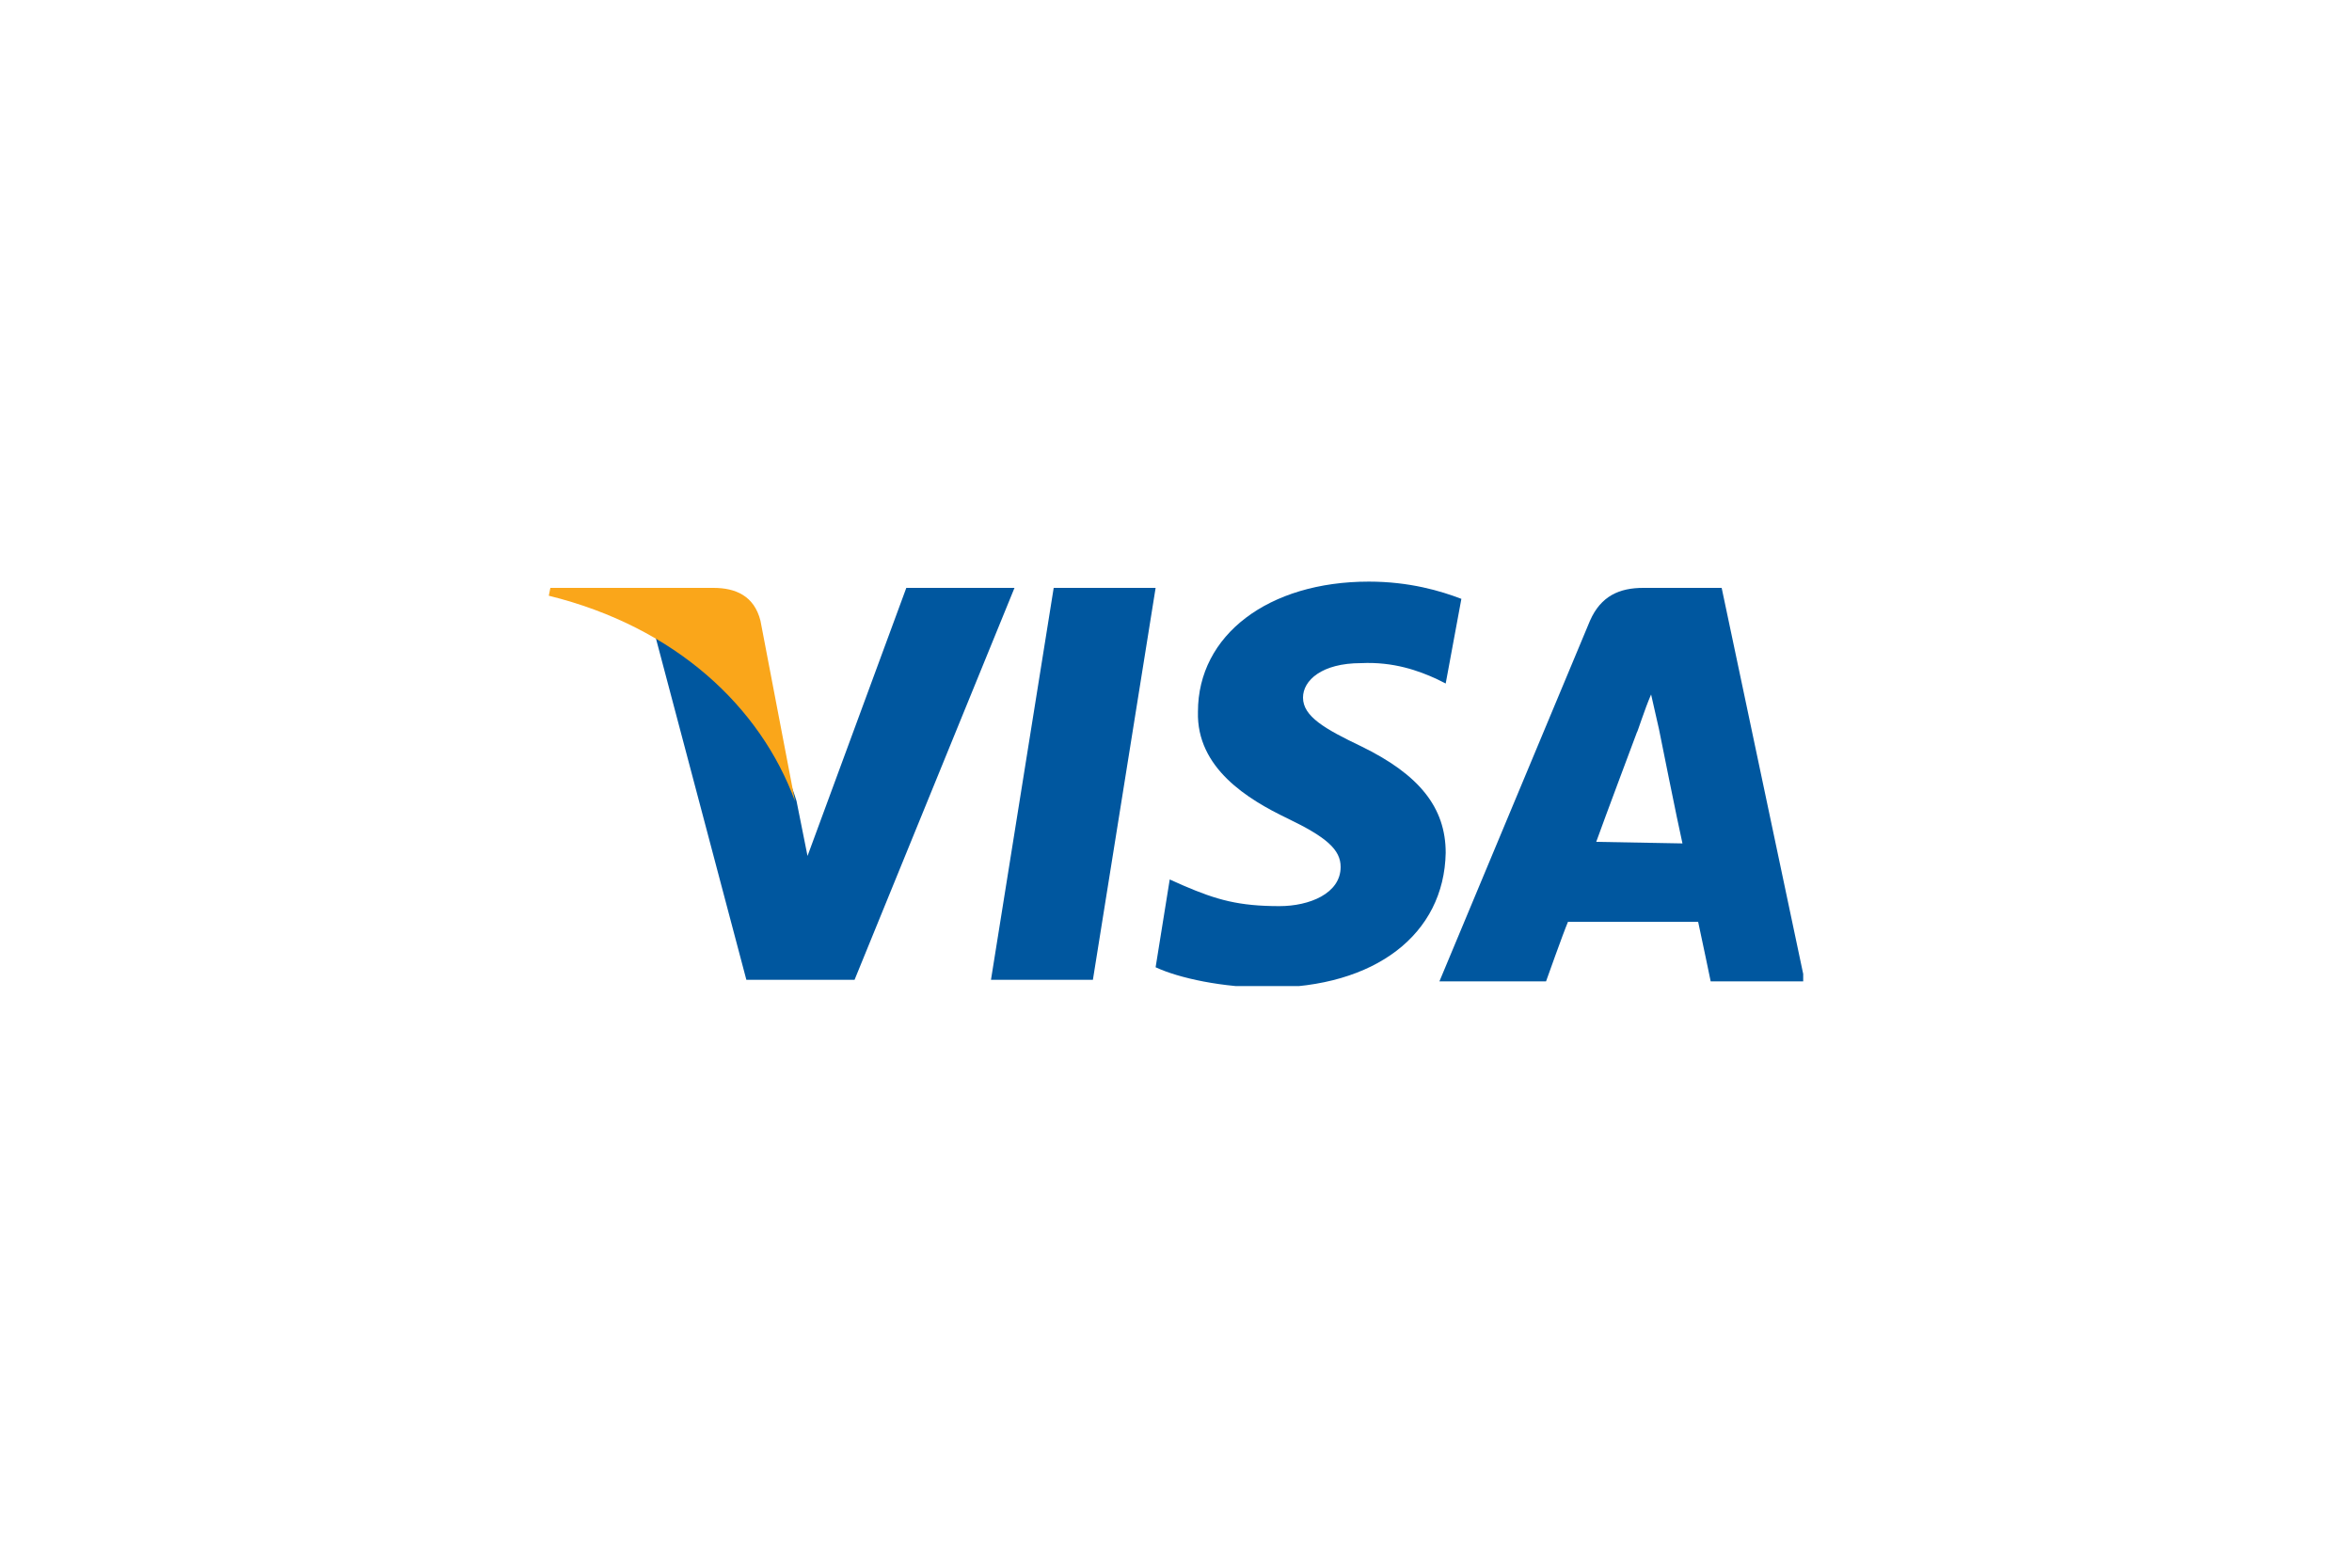
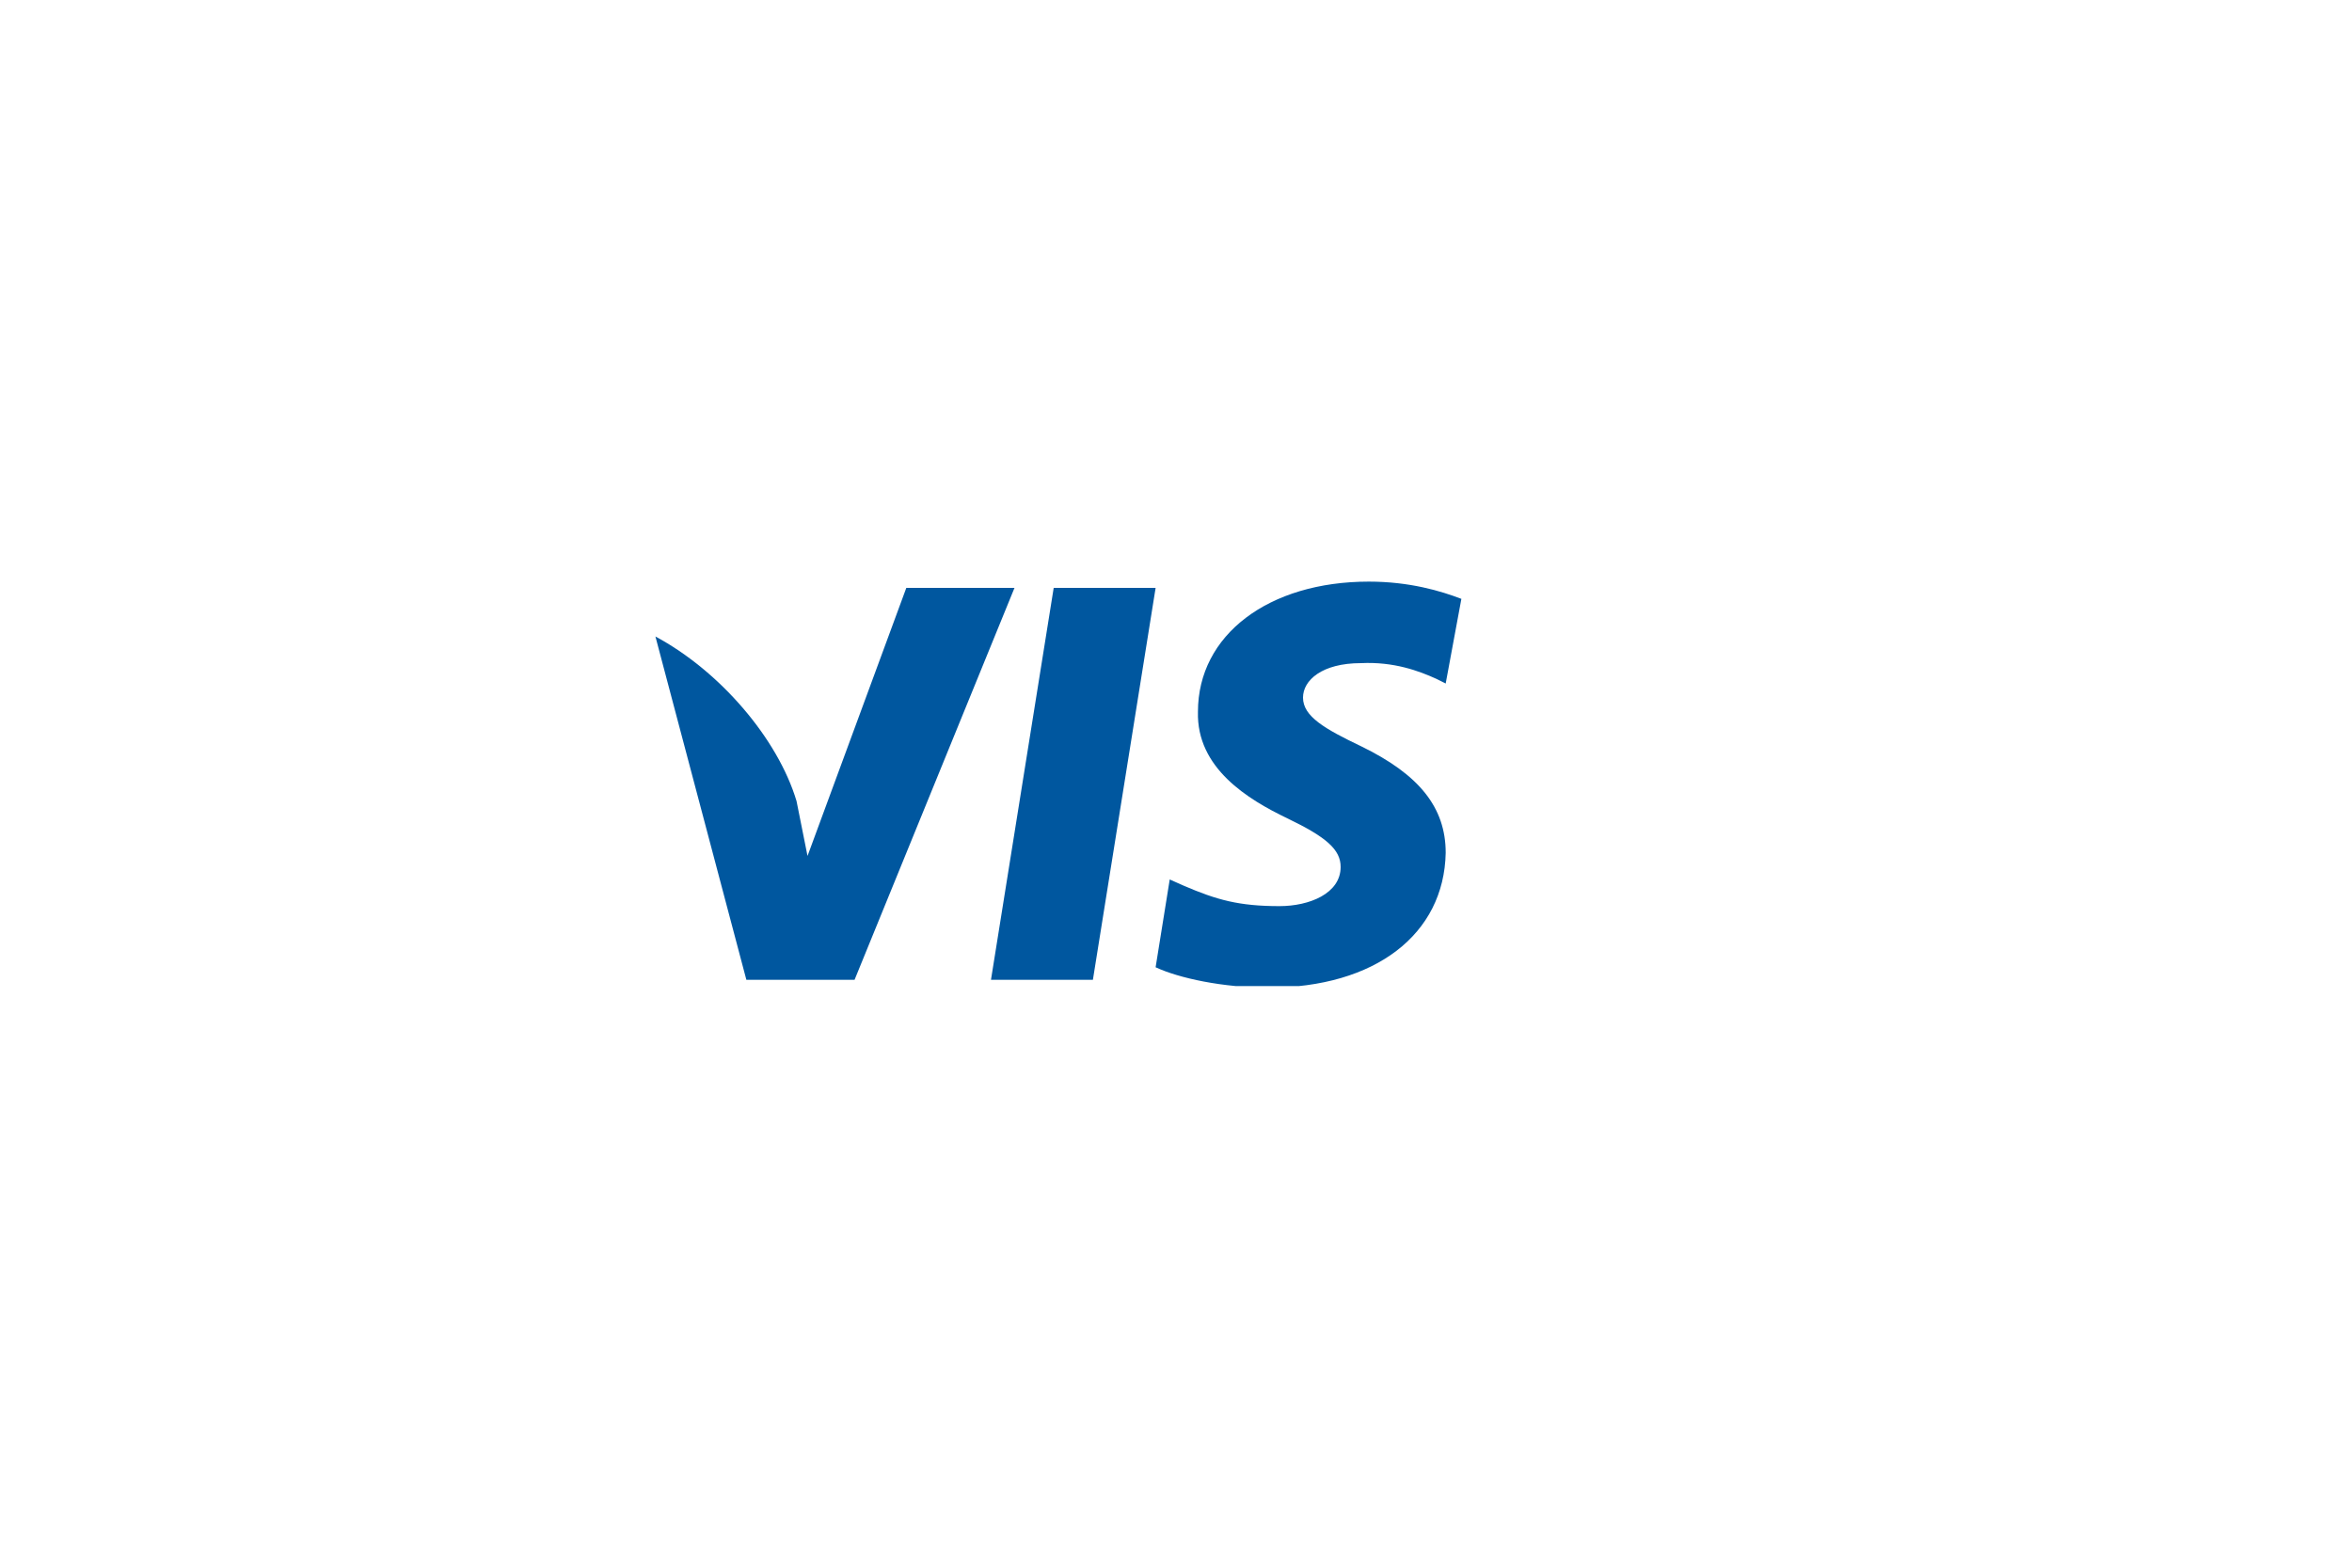
<svg xmlns="http://www.w3.org/2000/svg" xmlns:xlink="http://www.w3.org/1999/xlink" version="1.1" id="Layer_1" x="0px" y="0px" width="150px" height="100px" viewBox="0 0 150 100" style="enable-background:new 0 0 150 100;" xml:space="preserve">
  <style type="text/css">
	.st0{fill:#00579F;}
	.st1{clip-path:url(#SVGID_2_);fill:#00579F;}
	.st2{clip-path:url(#SVGID_4_);fill:#00579F;}
	.st3{clip-path:url(#SVGID_6_);fill:#00579F;}
	.st4{clip-path:url(#SVGID_8_);fill:#FAA61A;}
</style>
  <polygon class="st0" points="69.7,62.5 63.2,62.5 67.2,37.5 73.7,37.5 " />
  <g>
    <g>
      <defs>
        <rect id="SVGID_1_" x="35" y="37" width="80" height="25.9" />
      </defs>
      <clipPath id="SVGID_2_">
        <use xlink:href="#SVGID_1_" style="overflow:visible;" />
      </clipPath>
      <path class="st1" d="M93.2,38.2c-1.3-0.5-3.3-1.1-5.9-1.1c-6.4,0-10.9,3.4-10.9,8.3c-0.1,3.6,3.2,5.6,5.7,6.8s3.4,2,3.4,3.1    c0,1.7-2,2.5-3.9,2.5c-2.6,0-4-0.4-6.1-1.3l-0.9-0.4l-0.9,5.6c1.5,0.7,4.3,1.3,7.2,1.3c6.8,0,11.2-3.4,11.3-8.6    c0-2.9-1.7-5-5.4-6.8c-2.3-1.1-3.7-1.9-3.7-3.1c0-1.1,1.2-2.2,3.7-2.2c2.1-0.1,3.7,0.5,4.8,1l0.6,0.3L93.2,38.2z" />
    </g>
    <g>
      <defs>
        <rect id="SVGID_3_" x="35" y="37" width="80" height="25.9" />
      </defs>
      <clipPath id="SVGID_4_">
        <use xlink:href="#SVGID_3_" style="overflow:visible;" />
      </clipPath>
-       <path class="st2" d="M101.8,53.7c0.5-1.4,2.6-7,2.6-7c0,0.1,0.5-1.5,0.9-2.4l0.5,2.2c0,0,1.2,6,1.5,7.3L101.8,53.7L101.8,53.7z     M109.8,37.5h-5c-1.5,0-2.7,0.5-3.4,2.1l-9.6,23h6.8c0,0,1.1-3.1,1.4-3.8h8.3c0.2,0.9,0.8,3.8,0.8,3.8h6L109.8,37.5z" />
    </g>
    <g>
      <defs>
        <rect id="SVGID_5_" x="35" y="37" width="80" height="25.9" />
      </defs>
      <clipPath id="SVGID_6_">
        <use xlink:href="#SVGID_5_" style="overflow:visible;" />
      </clipPath>
      <path class="st3" d="M57.8,37.5l-6.3,17.1l-0.7-3.5c-1.2-4-4.9-8.3-9-10.5l5.8,21.9h6.9l10.2-25H57.8z" />
    </g>
    <g>
      <defs>
        <rect id="SVGID_7_" x="35" y="37" width="80" height="25.9" />
      </defs>
      <clipPath id="SVGID_8_">
        <use xlink:href="#SVGID_7_" style="overflow:visible;" />
      </clipPath>
-       <path class="st4" d="M45.5,37.5H35.1L35,38c8.1,2,13.5,7.1,15.7,13.1l-2.2-11.5C48.1,38,46.9,37.5,45.5,37.5" />
    </g>
  </g>
</svg>